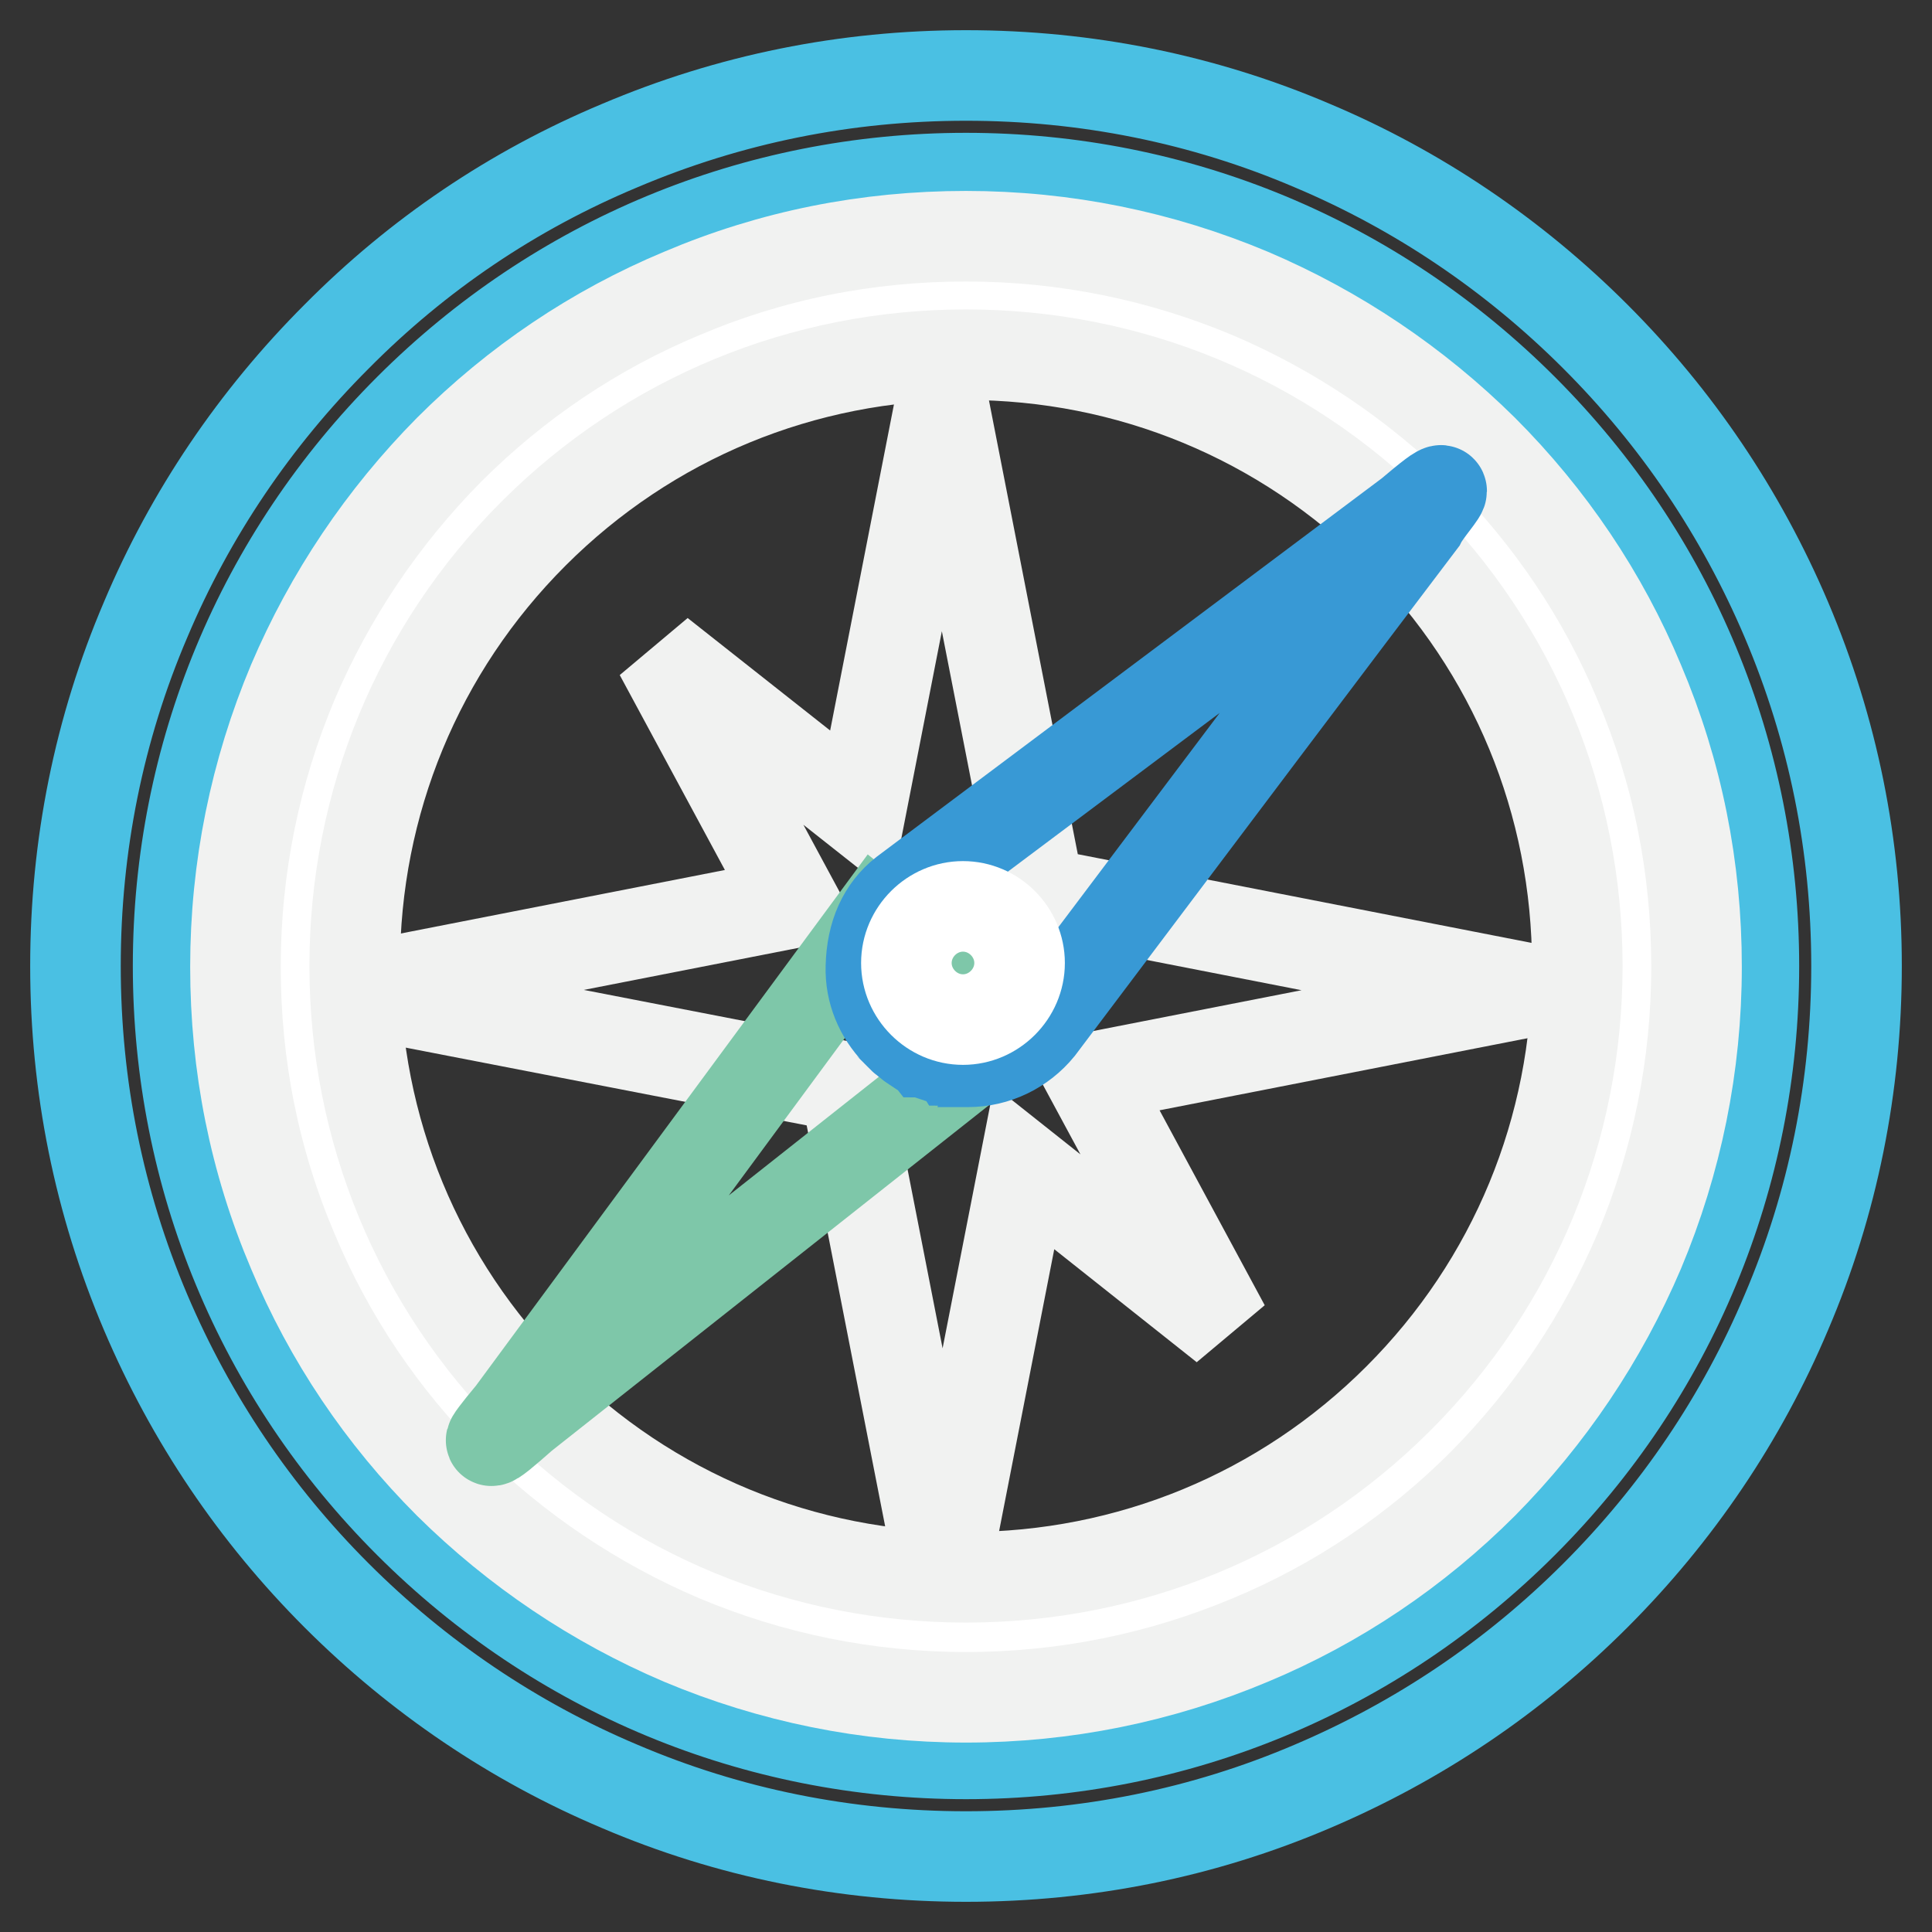
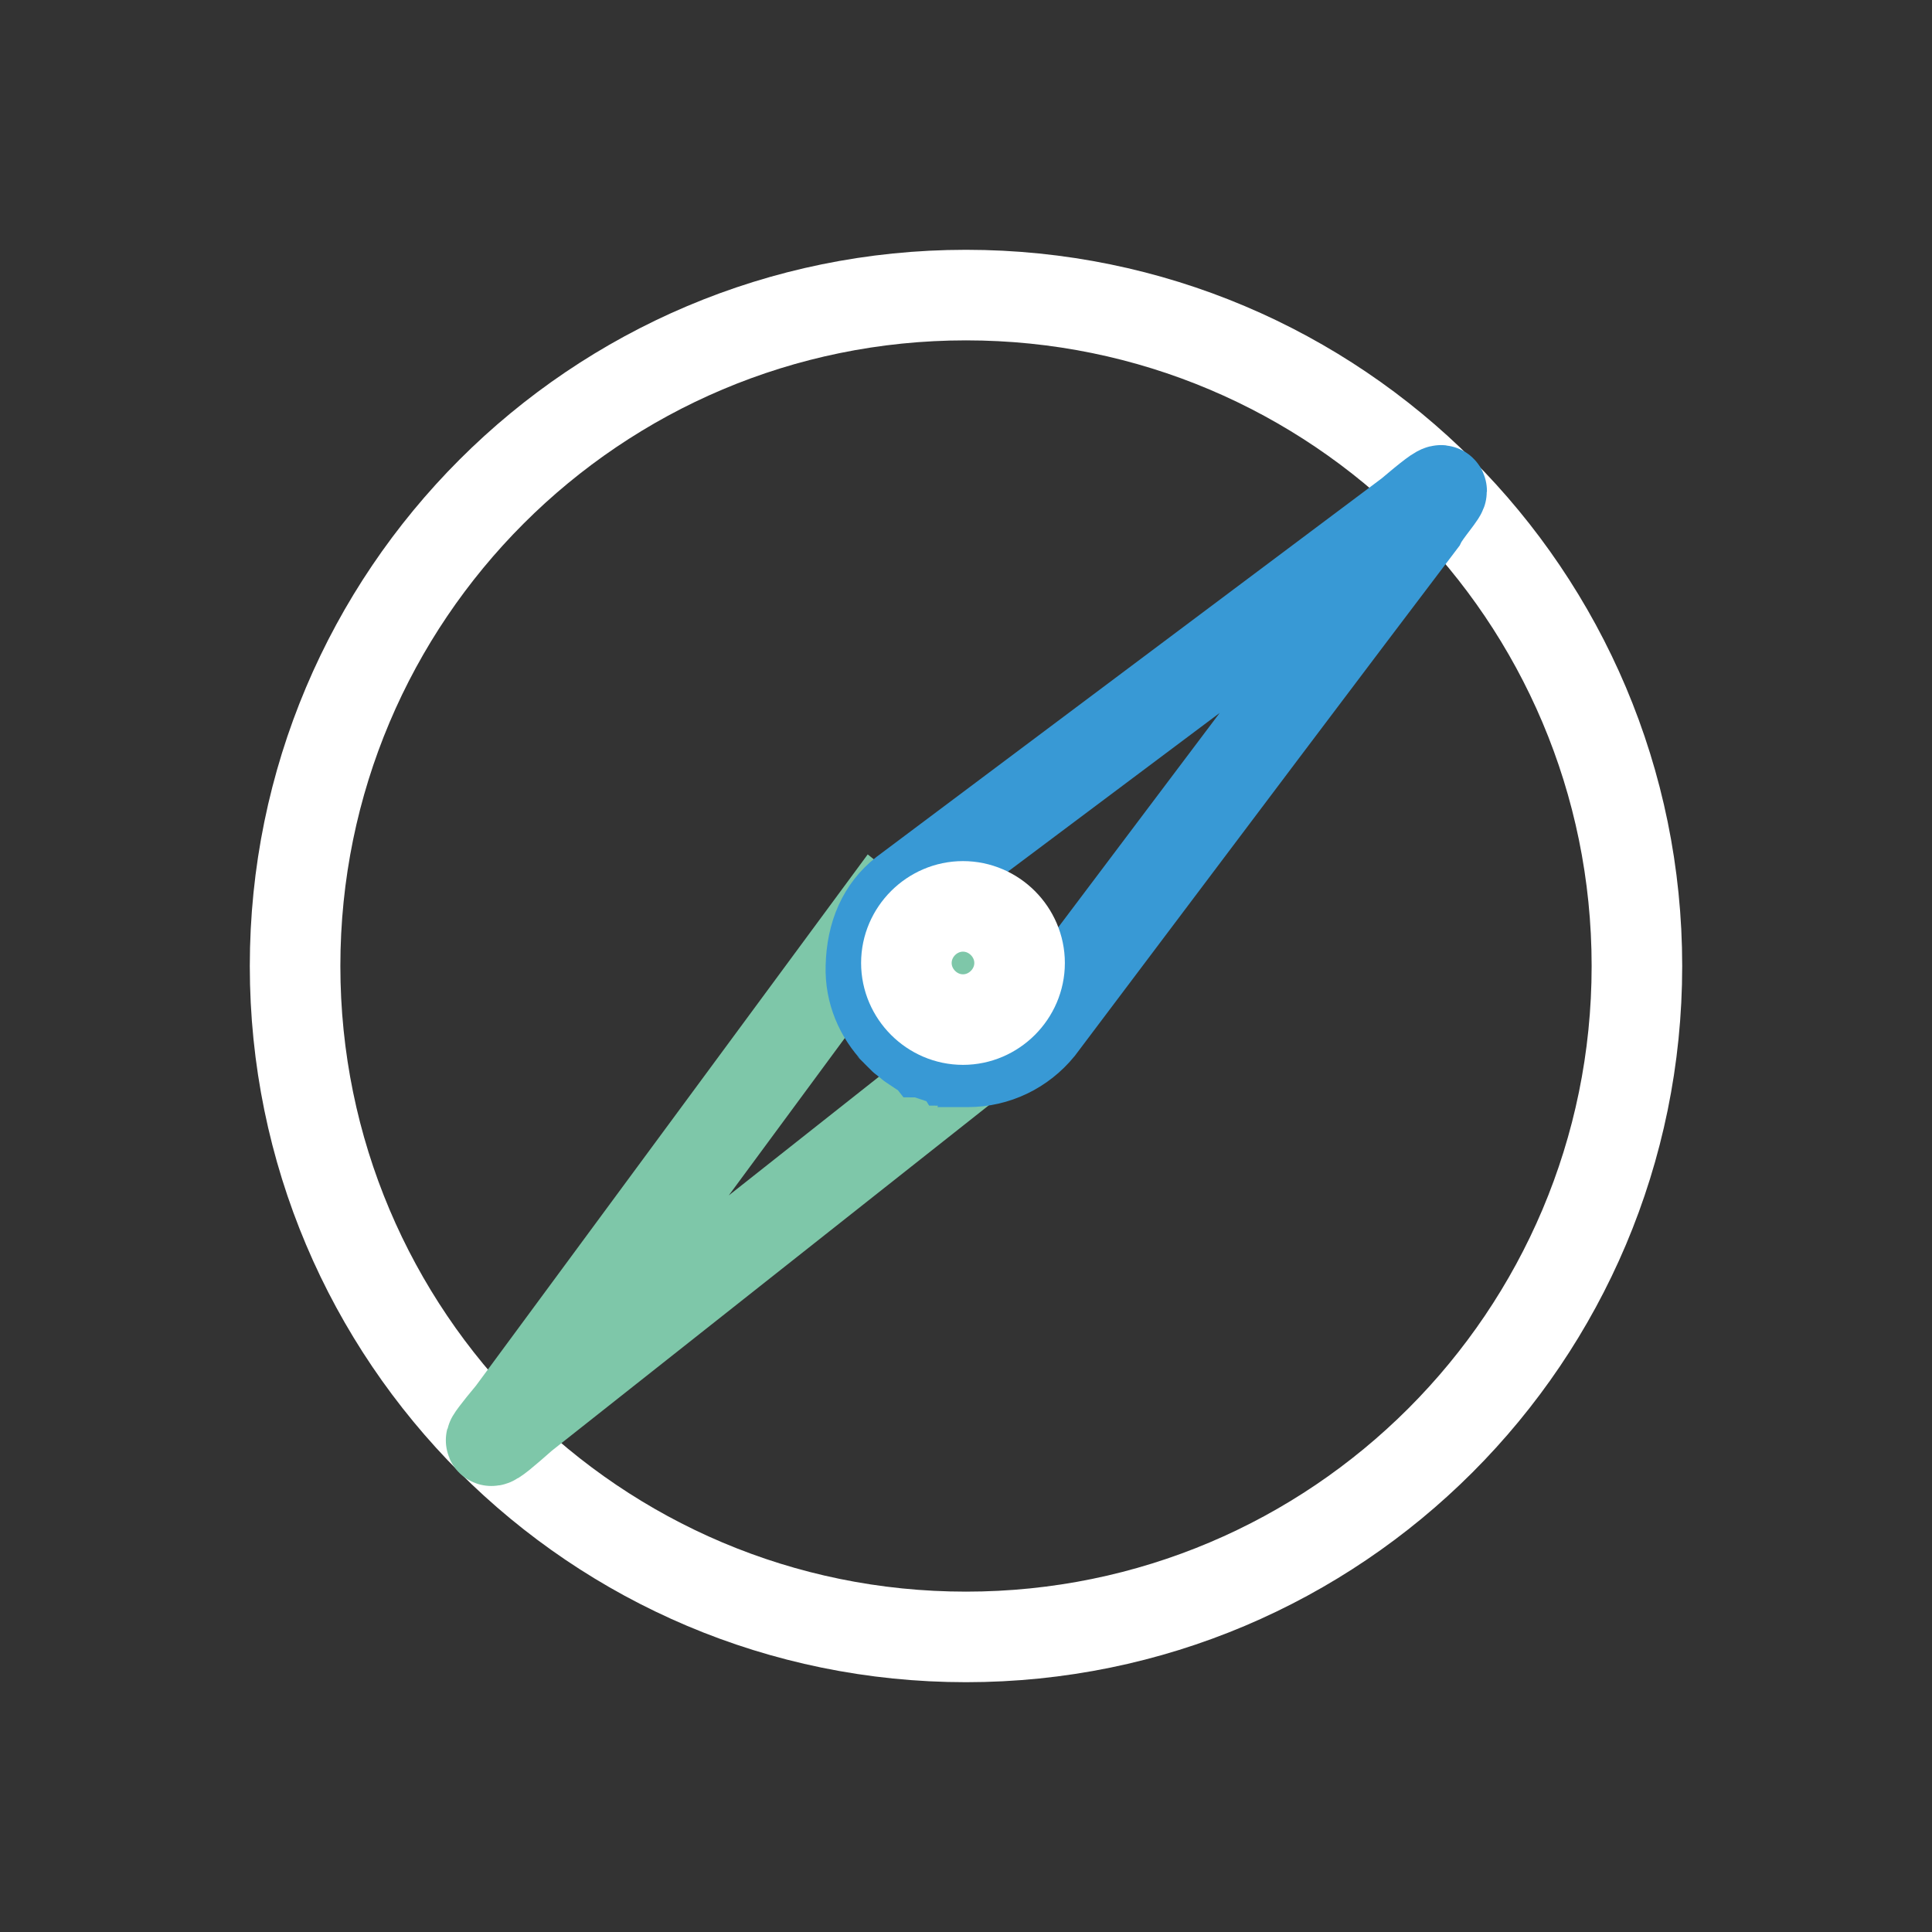
<svg xmlns="http://www.w3.org/2000/svg" version="1.1" x="0px" y="0px" viewBox="0 0 256 256" enable-background="new 0 0 256 256" xml:space="preserve">
  <rect x="0" y="0" width="256" height="256" fill="#333333" stroke="none" />
  <g>
-     <path stroke-width="12" fill-opacity="0" stroke="#4ac0e3" d="M128,246c-15.9,0-31.4-3.1-45.9-9.3c-14-5.9-26.7-14.5-37.5-25.3c-10.8-10.8-19.3-23.4-25.3-37.5 c-6.2-14.6-9.3-30-9.3-45.9c0-15.9,3.1-31.4,9.3-45.9c5.9-14,14.5-26.7,25.3-37.5C55.4,33.7,68,25.2,82.1,19.3 c14.6-6.2,30-9.3,45.9-9.3s31.4,3.1,45.9,9.3c14,5.9,26.7,14.5,37.5,25.3c10.8,10.8,19.3,23.4,25.3,37.5c6.2,14.6,9.3,30,9.3,45.9 c0,15.9-3.1,31.4-9.3,45.9c-5.9,14-14.5,26.7-25.3,37.5c-10.8,10.8-23.4,19.3-37.5,25.3C159.4,242.9,143.9,246,128,246z M128,23.6 c-27.9,0-54.1,10.9-73.8,30.6S23.6,100.1,23.6,128s10.9,54.1,30.6,73.8c19.7,19.7,45.9,30.6,73.8,30.6c27.9,0,54.1-10.9,73.8-30.6 c19.7-19.7,30.6-45.9,30.6-73.8s-10.9-54.1-30.6-73.8C182.1,34.5,155.9,23.6,128,23.6L128,23.6z" />
    <path stroke-width="12" fill-opacity="0" stroke="#ffffff" d="M39.1,128c0,49.1,39.8,88.9,88.9,88.9c49.1,0,88.9-39.8,88.9-88.9c0-49.1-39.8-88.9-88.9-88.9 C78.9,39.1,39.1,78.9,39.1,128z" />
-     <path stroke-width="12" fill-opacity="0" stroke="#f1f2f1" d="M128,224.9c-13.1,0-25.8-2.6-37.7-7.6c-11.5-4.9-21.9-11.9-30.8-20.7c-8.9-8.9-15.9-19.3-20.7-30.8 c-5.1-12-7.6-24.6-7.6-37.7s2.6-25.8,7.6-37.7c4.9-11.5,11.9-21.9,20.7-30.8c8.9-8.9,19.3-15.9,30.8-20.7c12-5.1,24.6-7.6,37.7-7.6 c13.1,0,25.8,2.6,37.7,7.6c11.5,4.9,21.9,11.9,30.8,20.7c8.9,8.9,15.9,19.3,20.7,30.8c5.1,12,7.6,24.6,7.6,37.7s-2.6,25.8-7.6,37.7 c-4.9,11.5-11.9,21.9-20.7,30.8c-8.9,8.9-19.3,15.9-30.8,20.7C153.8,222.3,141.1,224.9,128,224.9z M128,47 c-21.6,0-42,8.4-57.3,23.7C55.4,86,47,106.4,47,128c0,21.6,8.4,42,23.7,57.3C86,200.6,106.4,209,128,209c21.6,0,42-8.4,57.3-23.7 C200.6,170,209,149.6,209,128c0-21.6-8.4-42-23.7-57.3C170,55.4,149.6,47,128,47z" />
-     <path stroke-width="12" fill-opacity="0" stroke="#f1f2f1" d="M137.7,118.3l-12.9-65.9l-10.8,55.2L87.4,86.6l17.8,33l-59.2,11.6L112,144l12.9,65.9l10.8-55.2l26.6,21.1 l-17.8-33l59.2-11.6L137.7,118.3z" />
    <path stroke-width="12" fill-opacity="0" stroke="#7ec7a9" d="M65.1,190.9c0.3,0.1,1.7-1.1,4.2-3.3l64.9-51.3l-18.1-14.5l-48.3,65.5C65.8,189.7,64.9,190.9,65.1,190.9z" />
    <path stroke-width="12" fill-opacity="0" stroke="#3899d5" d="M191,65c-0.2-0.2-1.6,0.9-4.2,3.1l-67,50.2c-2.8,2.2-4.3,5.5-4.4,9.8c-0.1,3.3,1.2,6.3,3.4,8.6l0.1,0.1 l0.2,0.2c0.1,0.1,0.1,0.1,0.2,0.2c0.1,0.1,0.2,0.1,0.2,0.2c0.1,0.1,0.2,0.1,0.2,0.2c0.1,0.1,0.2,0.1,0.3,0.2 c0.1,0.1,0.2,0.1,0.2,0.2c0.1,0.1,0.2,0.1,0.3,0.2c0.1,0.1,0.2,0.1,0.2,0.2c0.1,0.1,0.2,0.1,0.3,0.2c0.1,0.1,0.2,0.1,0.3,0.2 c0.1,0.1,0.2,0.1,0.3,0.2c0.1,0.1,0.2,0.1,0.3,0.2c0.1,0.1,0.2,0.1,0.3,0.2c0.1,0,0.2,0.1,0.3,0.1c0.1,0,0.2,0.1,0.3,0.1 c0.1,0,0.2,0.1,0.3,0.1c0.1,0,0.2,0.1,0.3,0.1c0.1,0,0.2,0.1,0.3,0.1c0.1,0,0.2,0.1,0.3,0.1l0.3,0.1c0.1,0,0.2,0.1,0.3,0.1 c0.1,0,0.2,0.1,0.3,0.1c0.1,0,0.2,0.1,0.4,0.1c0.1,0,0.2,0,0.3,0.1c0.1,0,0.2,0,0.4,0.1c0.1,0,0.2,0,0.3,0c0.1,0,0.3,0,0.4,0.1 c0.1,0,0.2,0,0.3,0c0.1,0,0.3,0,0.4,0c0.1,0,0.2,0,0.2,0c0.2,0,0.4,0,0.6,0c3.8,0,7.2-1.7,9.5-4.5c22.5-29.9,39.3-52.2,50.6-67.1 C189,67.7,191.3,65.2,191,65L191,65z" />
    <path stroke-width="12" fill-opacity="0" stroke="#ffffff" d="M120.1,127.6c0,4.1,3.4,7.5,7.5,7.5c4.1,0,7.5-3.4,7.5-7.5l0,0c0-4.1-3.4-7.5-7.5-7.5 C123.5,120.1,120.1,123.5,120.1,127.6C120.1,127.6,120.1,127.6,120.1,127.6z" />
  </g>
</svg>